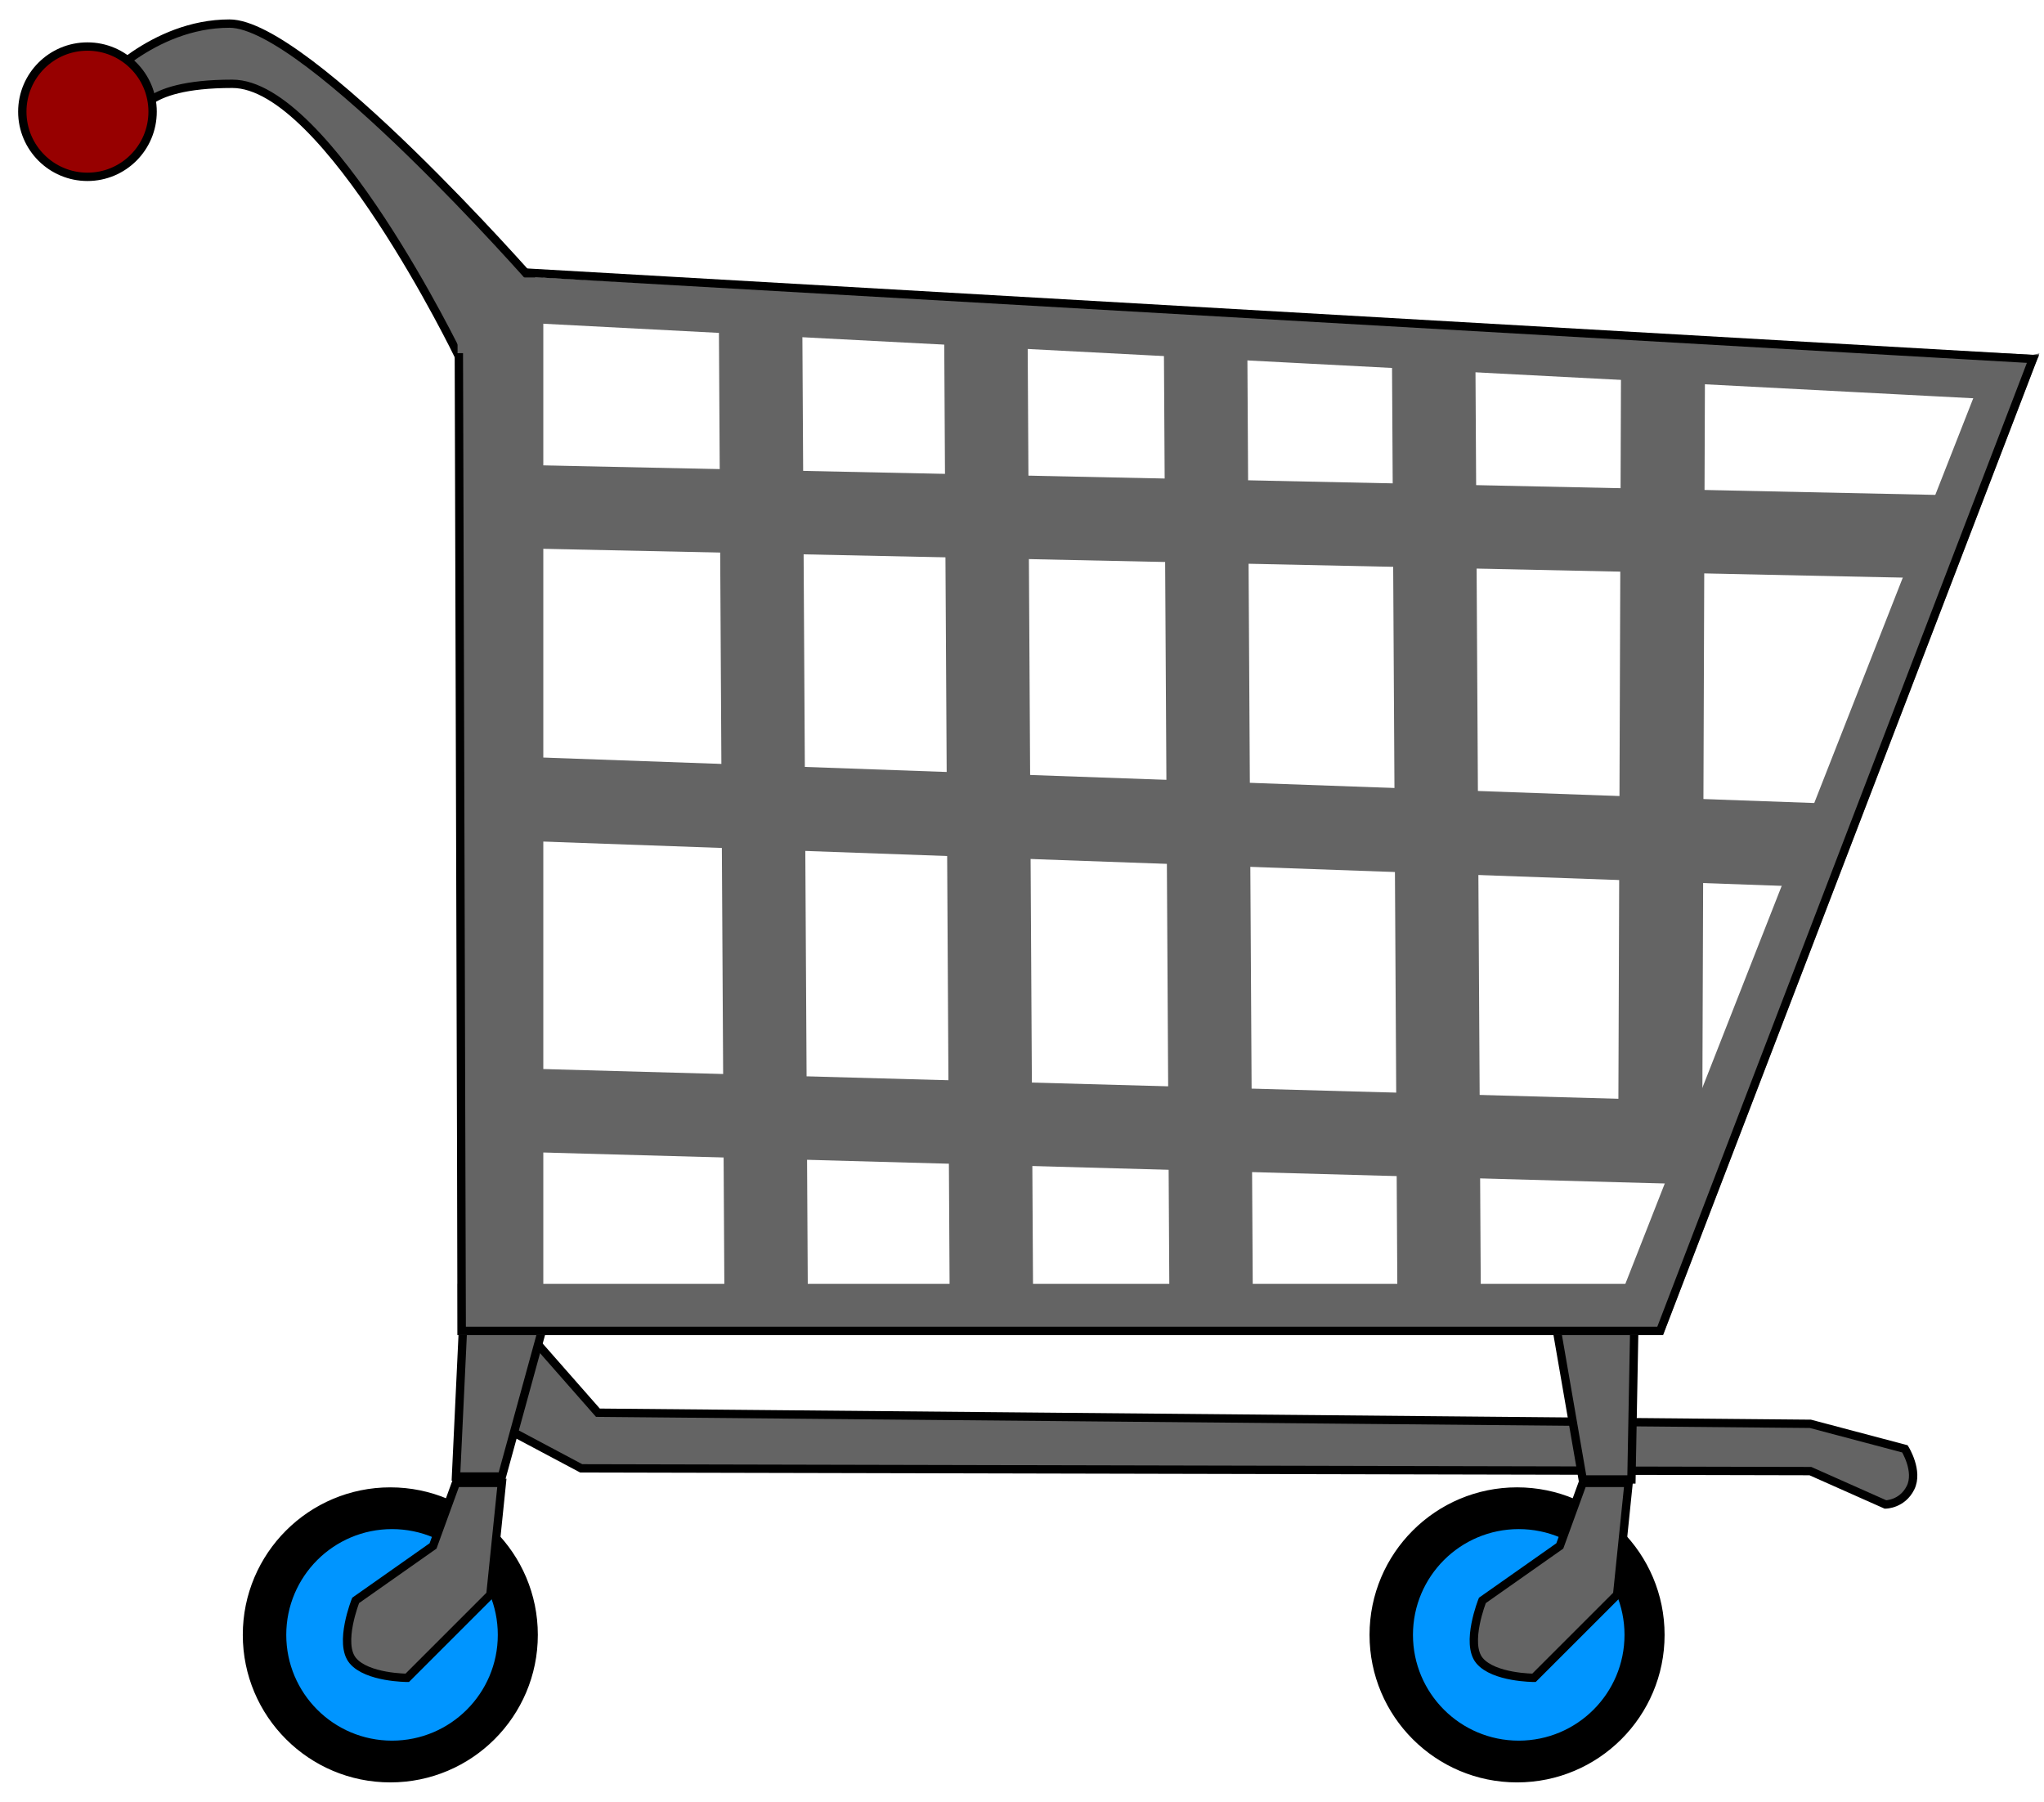
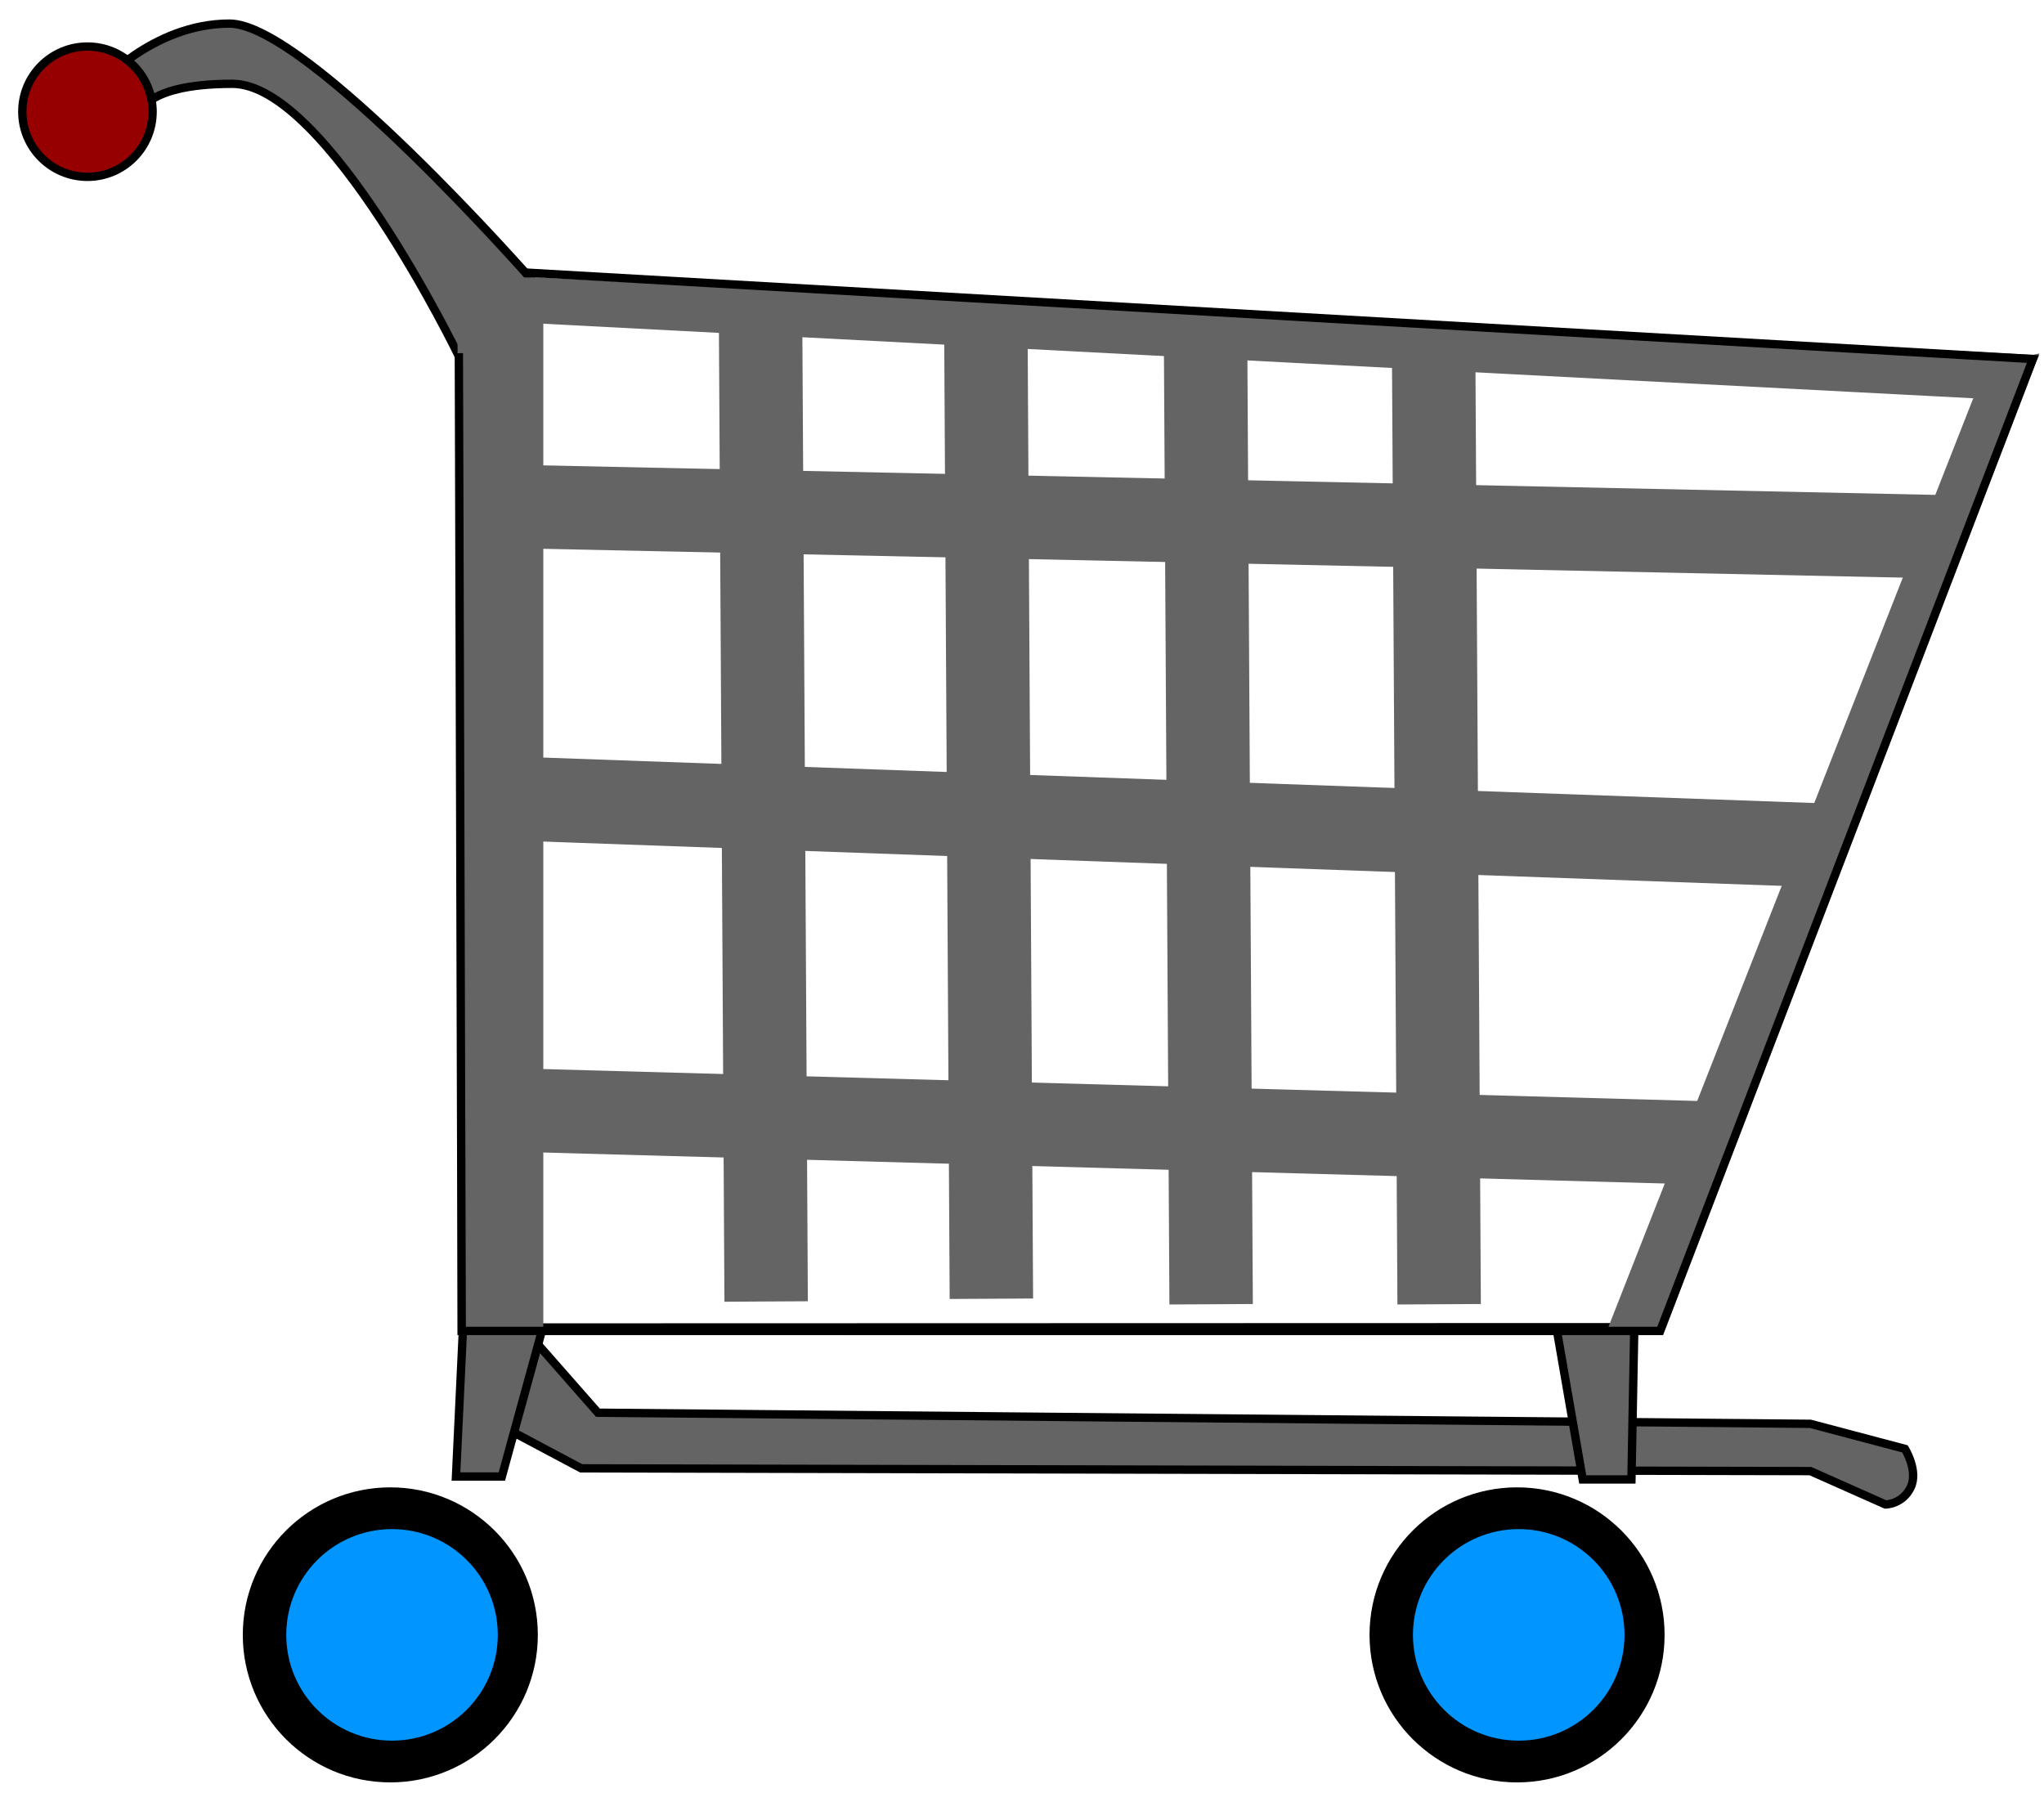
<svg xmlns="http://www.w3.org/2000/svg" id="Layer_1" version="1.1" xml:space="preserve" viewBox="0 0 245 216" enable-background="new 0 0 245 216" y="0px" x="0px">
  <path stroke="#000" d="m59.667 155.67l-0.667 14.66 10.667 5.67 147.33 0.33 9 4s2 0 3-2-0.666-4.667-0.666-4.667l-11.334-3-145.33-1.333-12.003-13.66z" fill="#646464" />
  <path stroke="#000" d="m11.701 10.388s6.529-7.56 15.808-7.56 36.426 30.928 36.426 30.928l-8.935 8.935s-15.808-32.646-27.148-32.646-11.34 4.124-11.34 4.124l-4.811-3.781z" fill="#646464" />
  <circle stroke="#000" cx="10.483" r="7.809" cy="13.387" fill="#970000" />
  <polygon stroke="#000" points="55.5 159.12 54.656 176.98 60.155 176.98 64.966 159.46 186.62 159.5 189.71 177.33 195.55 177.33 195.89 159.08" fill="#646464" />
  <circle stroke="#000" cx="46.784" r="17.182" cy="195.96" />
  <circle stroke-width=".76" stroke="#000" cy="195.96" cx="46.99" r="13.058" fill="#0095FF" />
-   <path stroke="#000" d="m54.656 177.74h5.499l-1.375 13.402-9.966 9.966s-4.811-0.001-6.529-2.063 0.344-7.216 0.344-7.216l9.278-6.529 2.749-7.56z" fill="#646464" />
  <circle stroke="#000" cx="181.84" r="17.183" cy="195.96" />
  <circle stroke-width=".76" stroke="#000" cy="195.96" cx="182.04" r="13.058" fill="#0095FF" />
-   <path stroke="#000" d="m189.71 177.74h5.499l-1.374 13.402-9.967 9.966s-4.811-0.001-6.529-2.063 0.344-7.216 0.344-7.216l9.279-6.529 2.75-7.56z" fill="#646464" />
  <rect height="125.77" width="9.278" stroke="#646464" y="33.756" x="55.344" fill="#646464" />
-   <polygon stroke="#646464" points="200.81 154.38 55.344 154.38 55.344 159.53 198.41 159.53" fill="#646464" />
  <polygon stroke="#646464" points="64.622 33.756 63.591 38.223 241.6 47.502 243.66 43.034" fill="#646464" />
  <polygon stroke="#646464" points="243.66 43.034 198.99 159.53 193.14 159.53 238.5 44.065" fill="#646464" />
  <line stroke-width="10" y2="156" y1="38.667" stroke="#646464" x2="91.833" x1="91.167" fill="#646464" />
  <line stroke-width="10" y2="155.67" y1="39.334" stroke="#646464" x2="118.83" x1="118.17" fill="#646464" />
  <line stroke-width="10" y2="156.33" y1="39.999" stroke="#646464" x2="145.17" x1="144.5" fill="#646464" />
  <line stroke-width="10" y2="156.33" y1="39.999" stroke="#646464" x2="172.5" x1="171.83" fill="#646464" />
  <line stroke-width="10" y2="64.334" y1="60.667" stroke="#646464" x2="232.67" x1="59.667" fill="#646464" />
  <line stroke-width="10.064" y2="101.33" y1="95.667" stroke="#646464" x2="218.67" x1="60.333" fill="#646464" />
  <line stroke-width="10" y2="137" y1="133" stroke="#646464" x2="204.67" x1="60" fill="none" />
-   <line stroke-width="10.064" y2="136.67" y1="44.334" stroke="#646464" x2="199" x1="199.33" fill="#646464" />
  <polyline stroke="#000" points="55 42.333 55.344 159.53 198.99 159.53 243.66 43.034 63 32.667" fill="none" />
</svg>